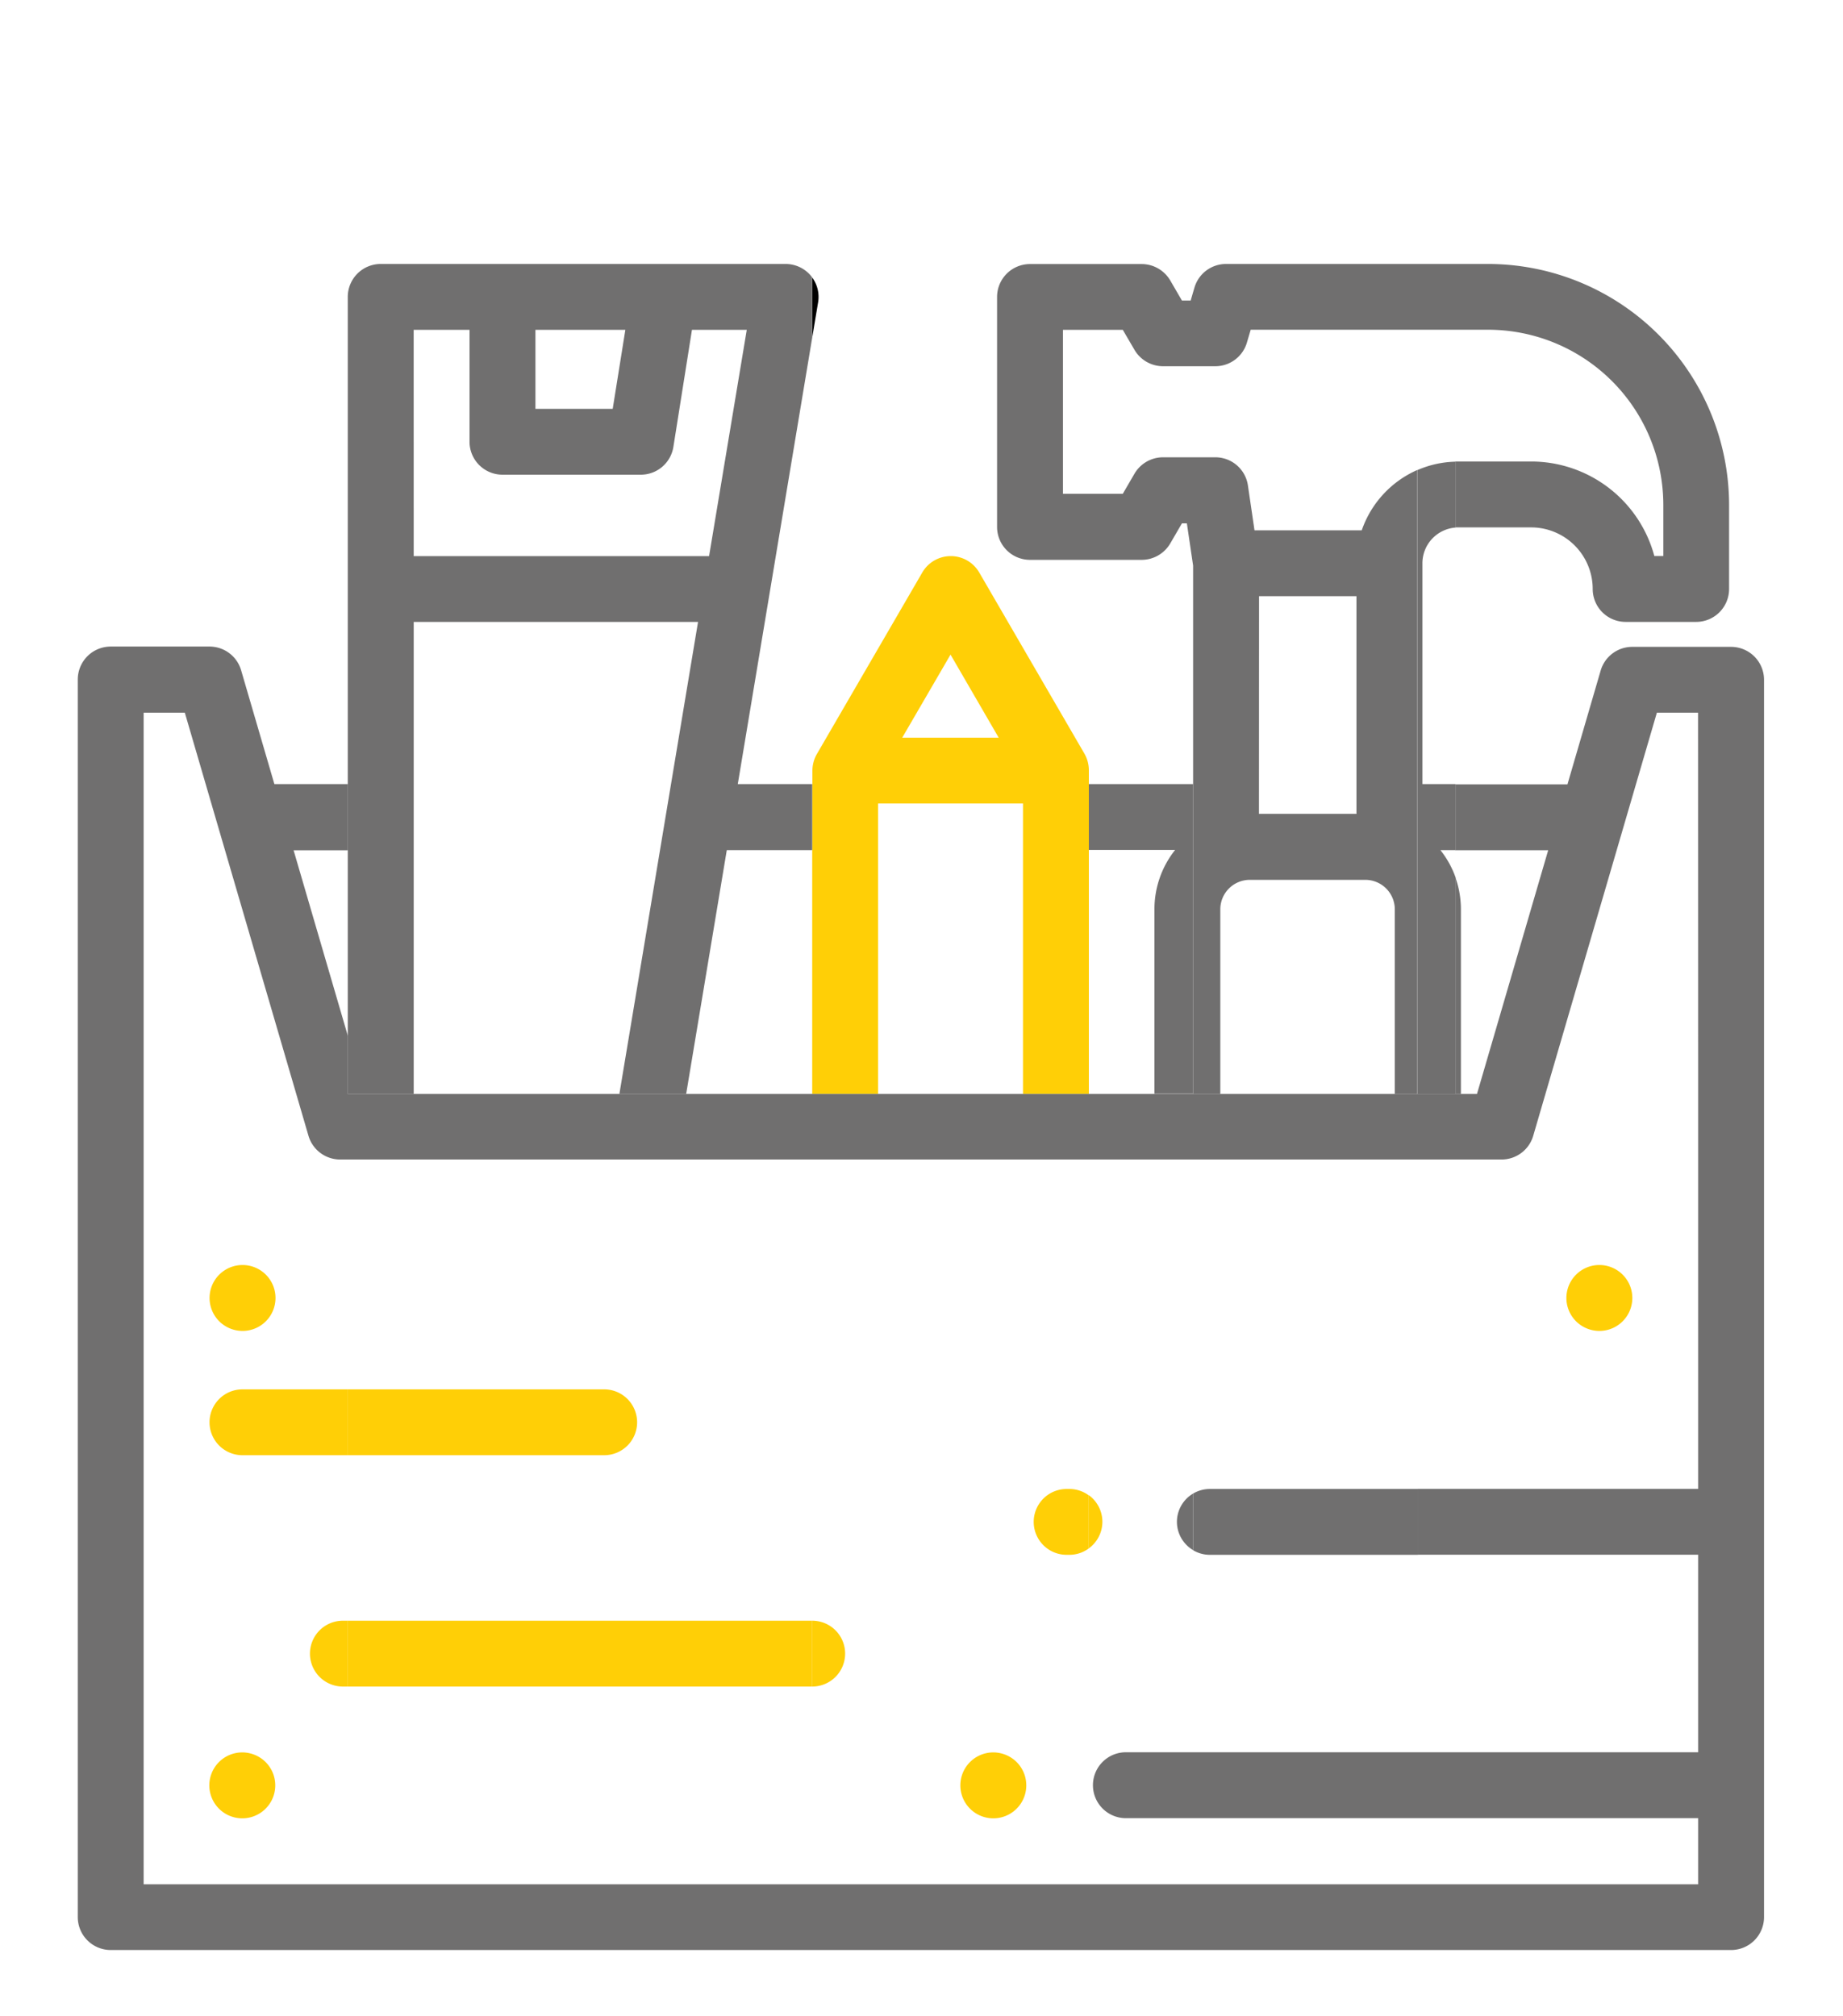
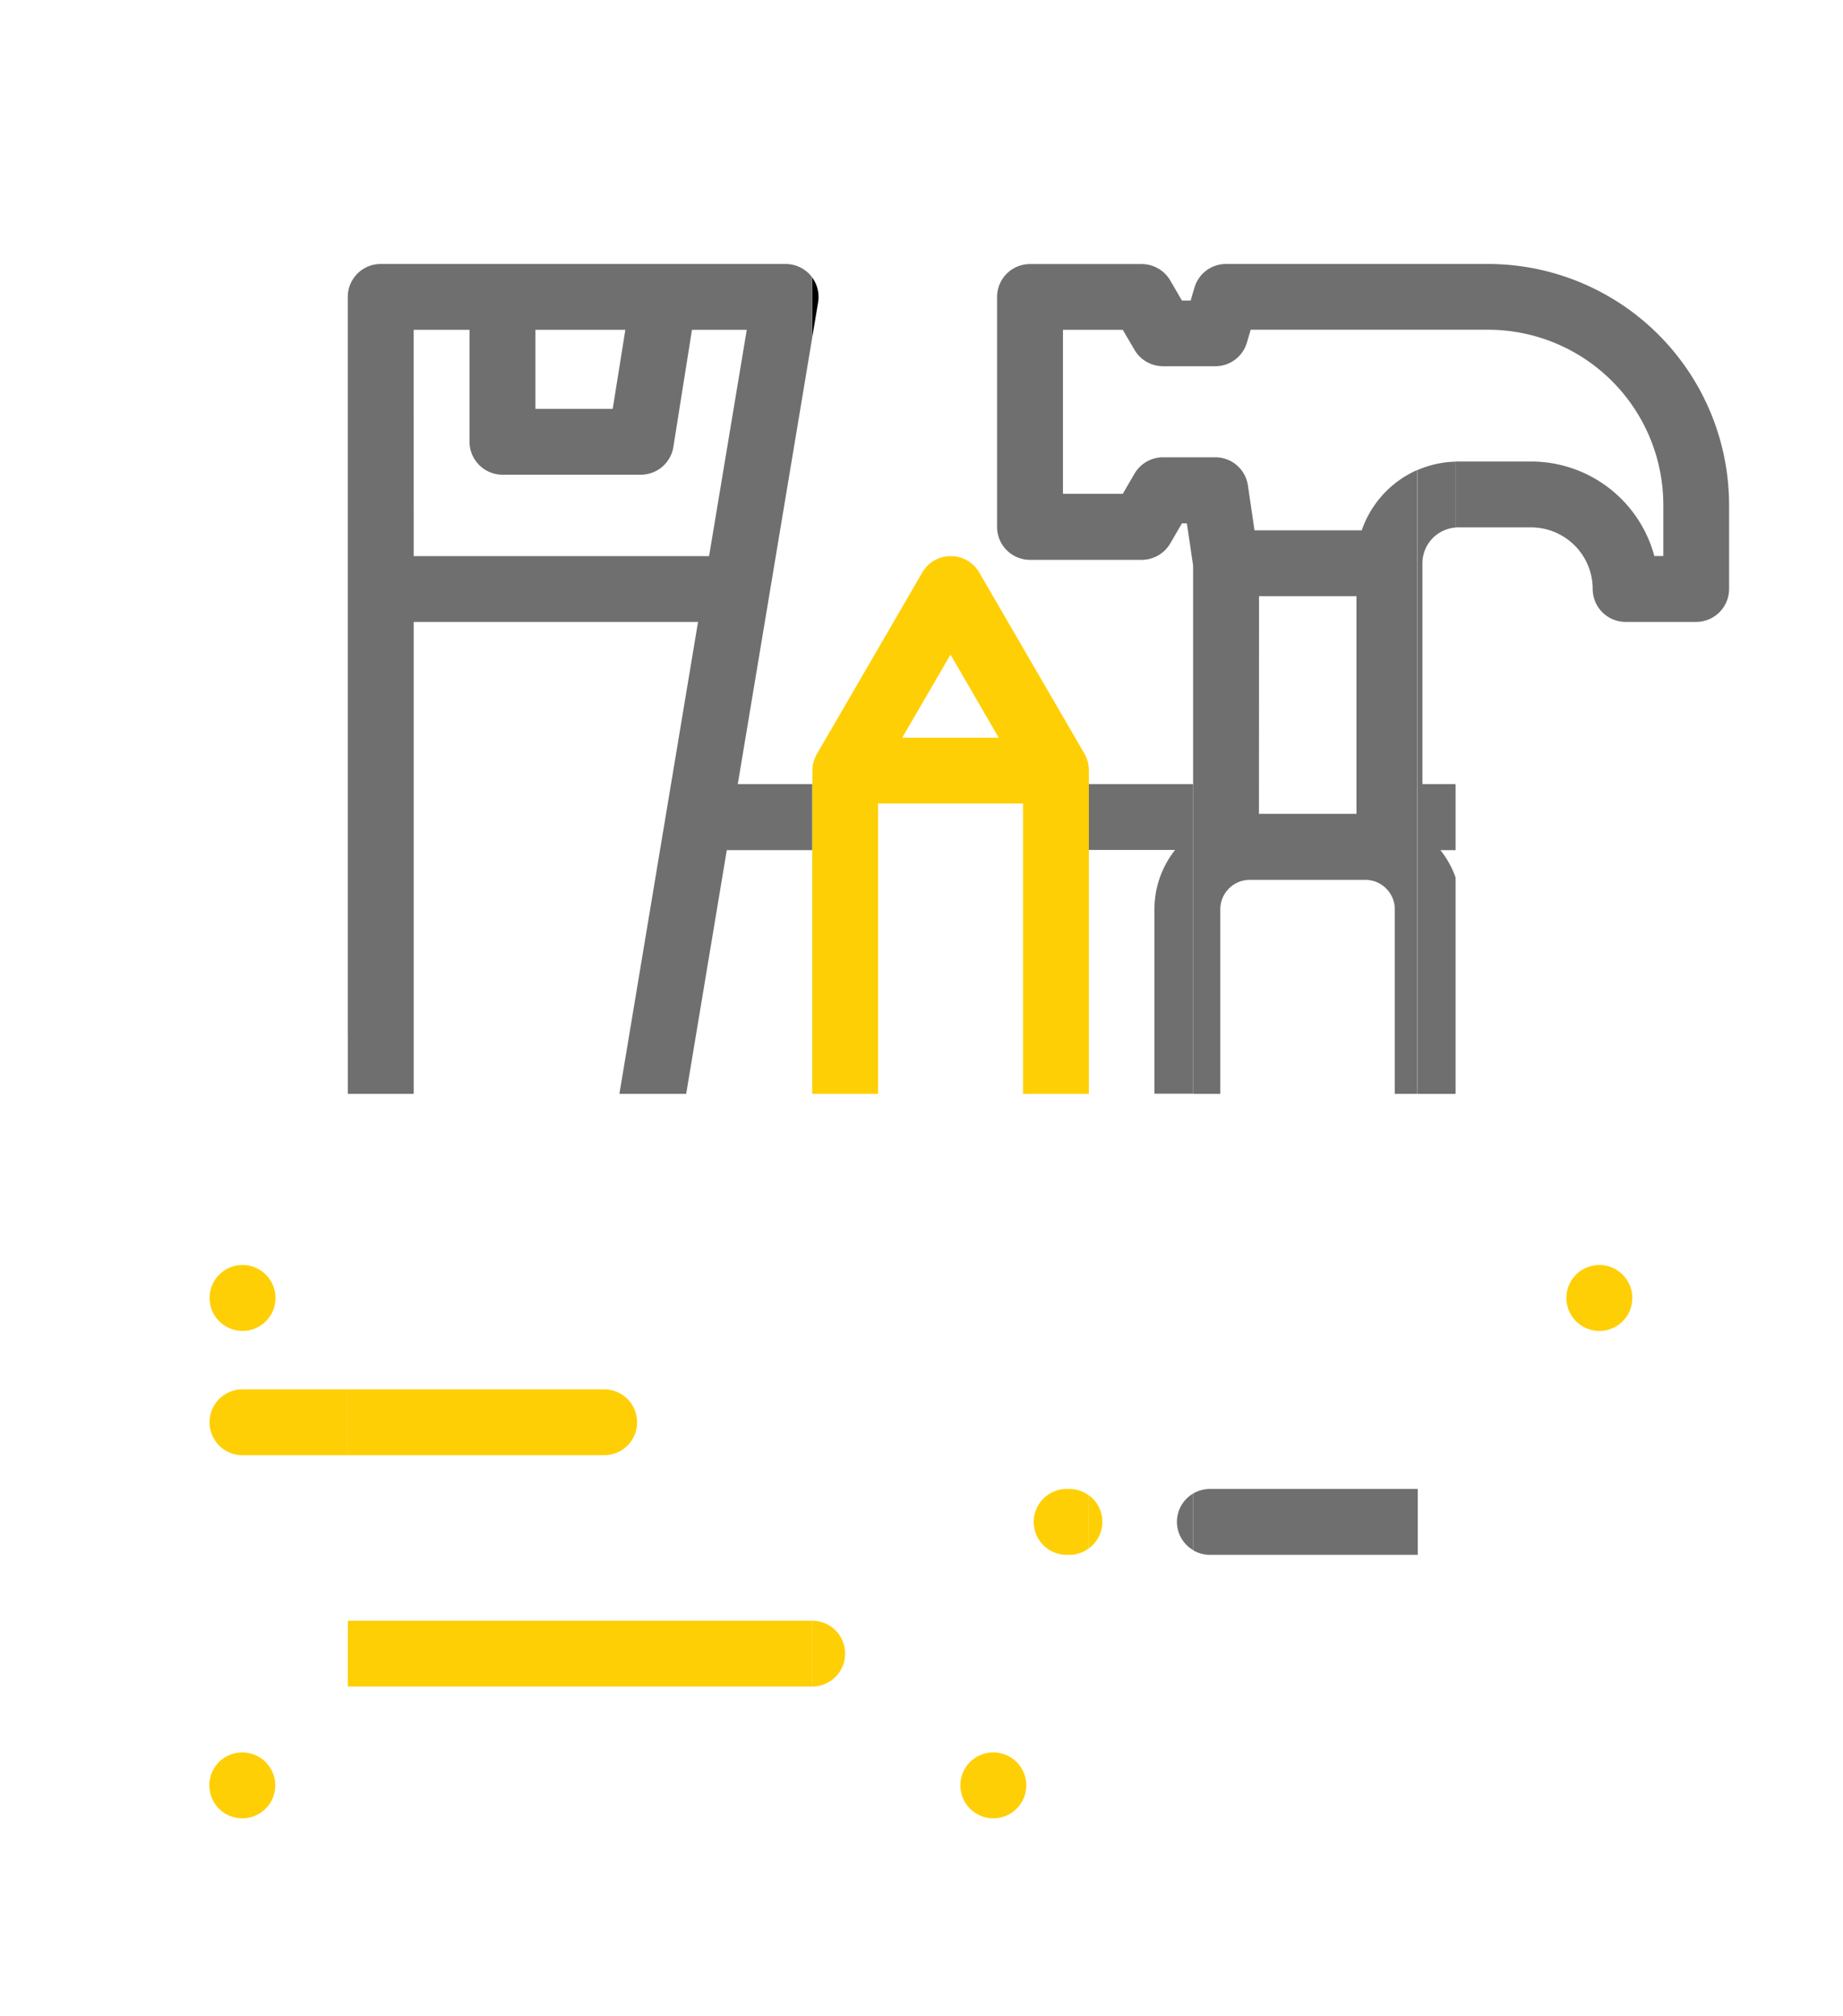
<svg xmlns="http://www.w3.org/2000/svg" id="Modo_de_aislamiento" data-name="Modo de aislamiento" viewBox="0 0 437.15 478.29">
  <defs>
    <style>.cls-1{fill:#ffcf06;}.cls-2{fill:#706f6f;}</style>
  </defs>
  <path class="cls-1" d="M57.51,415.71A7.82,7.82,0,1,0,63,418,7.9,7.9,0,0,0,57.51,415.71Z" />
  <path class="cls-1" d="M57.51,315.73A7.82,7.82,0,1,0,52,313.44,7.88,7.88,0,0,0,57.51,315.73Z" />
  <path class="cls-1" d="M379.36,315.73a7.82,7.82,0,1,0-5.53-2.29A7.88,7.88,0,0,0,379.36,315.73Z" />
  <path class="cls-1" d="M235.62,415.71a7.82,7.82,0,1,0,5.52,2.29A7.9,7.9,0,0,0,235.62,415.71Z" />
  <rect class="cls-1" x="82.5" y="384.47" width="110.15" height="15.62" />
-   <path class="cls-1" d="M81.33,384.47a7.81,7.81,0,1,0,0,15.62H82.5V384.47Z" />
  <path class="cls-1" d="M200.46,392.28a7.8,7.8,0,0,0-7.81-7.81v15.62A7.81,7.81,0,0,0,200.46,392.28Z" />
  <path class="cls-1" d="M151.12,337.4a7.81,7.81,0,0,0-7.81-7.81H82.5v15.62h60.81A7.81,7.81,0,0,0,151.12,337.4Z" />
  <path class="cls-1" d="M57.51,329.59a7.81,7.81,0,1,0,0,15.62h25V329.59Z" />
  <path class="cls-1" d="M253,353.22a7.81,7.81,0,1,0,0,15.62h.64a7.73,7.73,0,0,0,4.6-1.51v-12.6a7.73,7.73,0,0,0-4.6-1.51Z" />
  <path class="cls-1" d="M261.48,361a7.8,7.8,0,0,0-3.21-6.3v12.6A7.8,7.8,0,0,0,261.48,361Z" />
  <path class="cls-2" d="M283,354.31v13.44a7.75,7.75,0,0,0,4,1.09h49.29V353.22H287A7.75,7.75,0,0,0,283,354.31Z" />
  <path class="cls-2" d="M279.16,361a7.8,7.8,0,0,0,3.84,6.72V354.31A7.8,7.8,0,0,0,279.16,361Z" />
  <path d="M194.05,71.71a7.8,7.8,0,0,0-1.4-5.88V80.11Z" />
  <path class="cls-2" d="M273,186H258.27v15.63h20.46a22.55,22.55,0,0,0-4.9,14.05v43.76H283V186Z" />
-   <path class="cls-2" d="M410.6,153.45H387.17a7.81,7.81,0,0,0-7.5,5.62l-7.88,27H345.22v15.63h22l-16.89,57.81H82.5v-13.8l-12.86-44H82.5V186H65.08l-7.89-27a7.8,7.8,0,0,0-7.5-5.62H26.26a7.81,7.81,0,0,0-7.81,7.81V454.77a7.81,7.81,0,0,0,7.81,7.82H410.6a7.82,7.82,0,0,0,7.82-7.82V161.26A7.82,7.82,0,0,0,410.6,153.45Zm-7.81,106v93.74H336.26v15.62h66.53v46.87H267.34a7.82,7.82,0,1,0,0,15.63H402.79V447H34.07V169.07h9.77l7.91,27.08v0l18.5,63.29,2.92,10a7.82,7.82,0,0,0,7.5,5.62h275.5a7.81,7.81,0,0,0,7.5-5.62l2.92-10L393,169.07h9.77Z" />
  <path class="cls-2" d="M82.5,245.68v13.8H98.13V147.54h67.44L146.92,259.48h15.84l9.63-57.81h20.26V186H175L192.65,80.11V65.83c-.11-.15-.22-.31-.34-.45a7.83,7.83,0,0,0-6-2.76h-96a7.81,7.81,0,0,0-7.82,7.81V245.68ZM127,78.24h21.33l-3,18.75H127Zm-28.88,0h13.25V104.8a7.82,7.82,0,0,0,7.82,7.81H152a7.82,7.82,0,0,0,7.72-6.58l4.41-27.79h13l-8.94,53.68H98.13Z" />
  <path class="cls-2" d="M336.26,111.49v148h9V208.16a22.63,22.63,0,0,0-3.6-6.49h3.6V186h-7.87V133.61a8.5,8.5,0,0,1,7.87-8.46V109.52A23.91,23.91,0,0,0,336.26,111.49Z" />
  <path class="cls-1" d="M192.65,201.67v57.81h15.63V190.61h34.37v68.87h15.62V182.8a8,8,0,0,0-1-3.93l-25-43.06a7.81,7.81,0,0,0-13.51,0l-25,43.06a7.88,7.88,0,0,0-1.06,3.93v18.87Zm32.81-46.38L236.89,175H214Z" />
-   <path class="cls-2" d="M345.22,259.48h1.3V215.72a22.53,22.53,0,0,0-1.3-7.56Z" />
  <path class="cls-2" d="M353,62.62H290.81a7.8,7.8,0,0,0-7.49,5.6L283,69.3l-.58,2h-2.07l-2.78-4.78a7.87,7.87,0,0,0-6.76-3.88H244.32a7.81,7.81,0,0,0-7.82,7.81V125a7.81,7.81,0,0,0,7.82,7.81h26.49a7.87,7.87,0,0,0,6.76-3.88l2.78-4.78h1.17L283,134.18v125.3h6.45V215.72a7,7,0,0,1,7-7h27.39a7,7,0,0,1,7,7v43.76h5.36v-148A24.28,24.28,0,0,0,323,125.8H297.56L296,115.15a7.81,7.81,0,0,0-7.73-6.67H275.85a7.86,7.86,0,0,0-6.75,3.88l-2.78,4.78H252.13V78.24h14.19L269.1,83a7.86,7.86,0,0,0,6.75,3.88h12.41a7.81,7.81,0,0,0,7.5-5.61l.9-3.05H353a41.58,41.58,0,0,1,41.53,41.53v12.15h-2.13a30.28,30.28,0,0,0-29.21-22.42H345.84l-.62,0v15.63c.21,0,.41,0,.62,0h17.33a14.62,14.62,0,0,1,14.61,14.61,7.81,7.81,0,0,0,7.81,7.81h16.73a7.81,7.81,0,0,0,7.81-7.81v-20A57.22,57.22,0,0,0,353,62.62Zm-54.36,78.81h23.11v51.64H298.62Z" />
</svg>